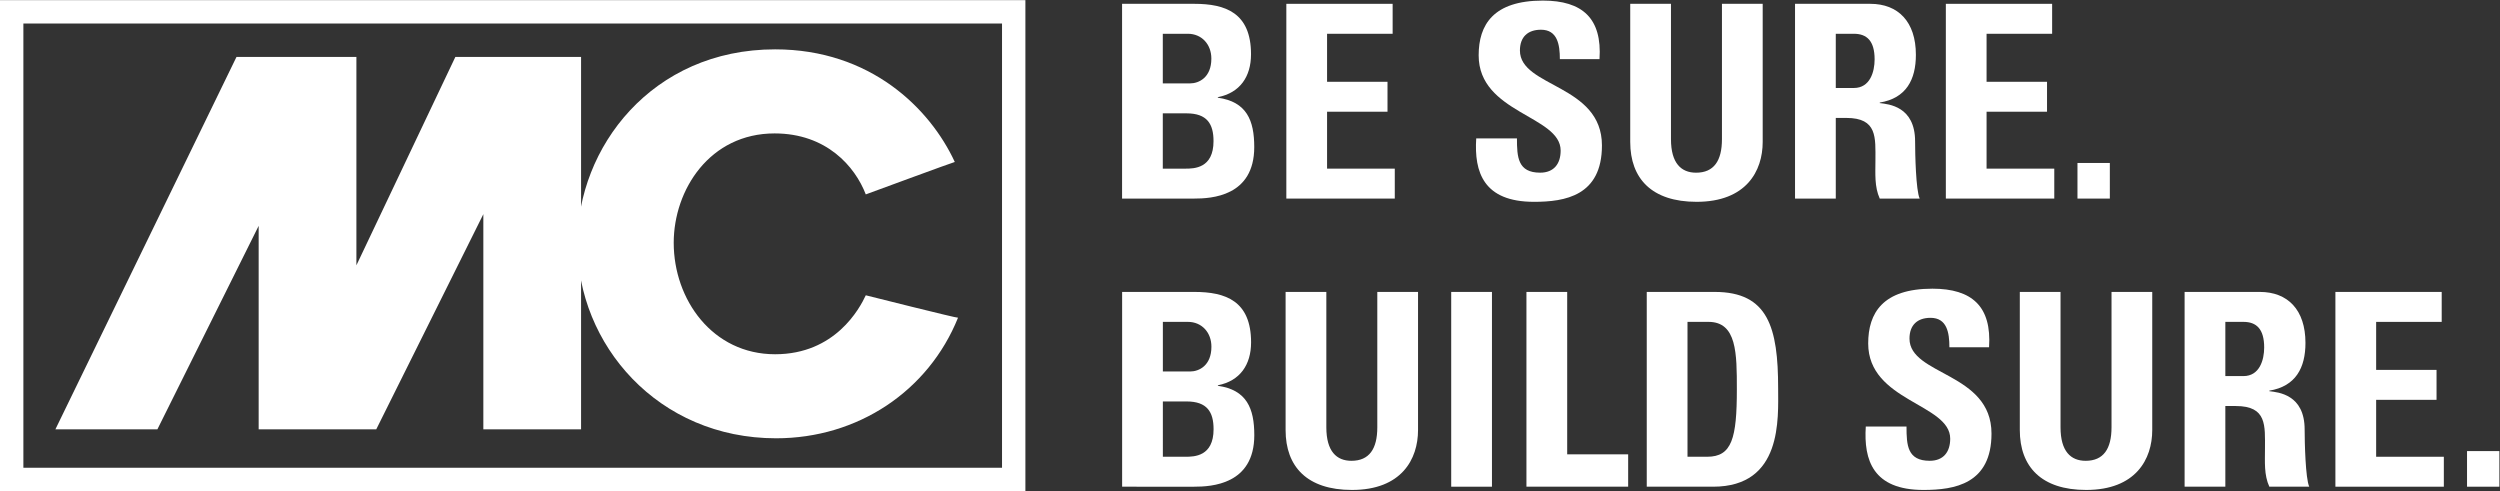
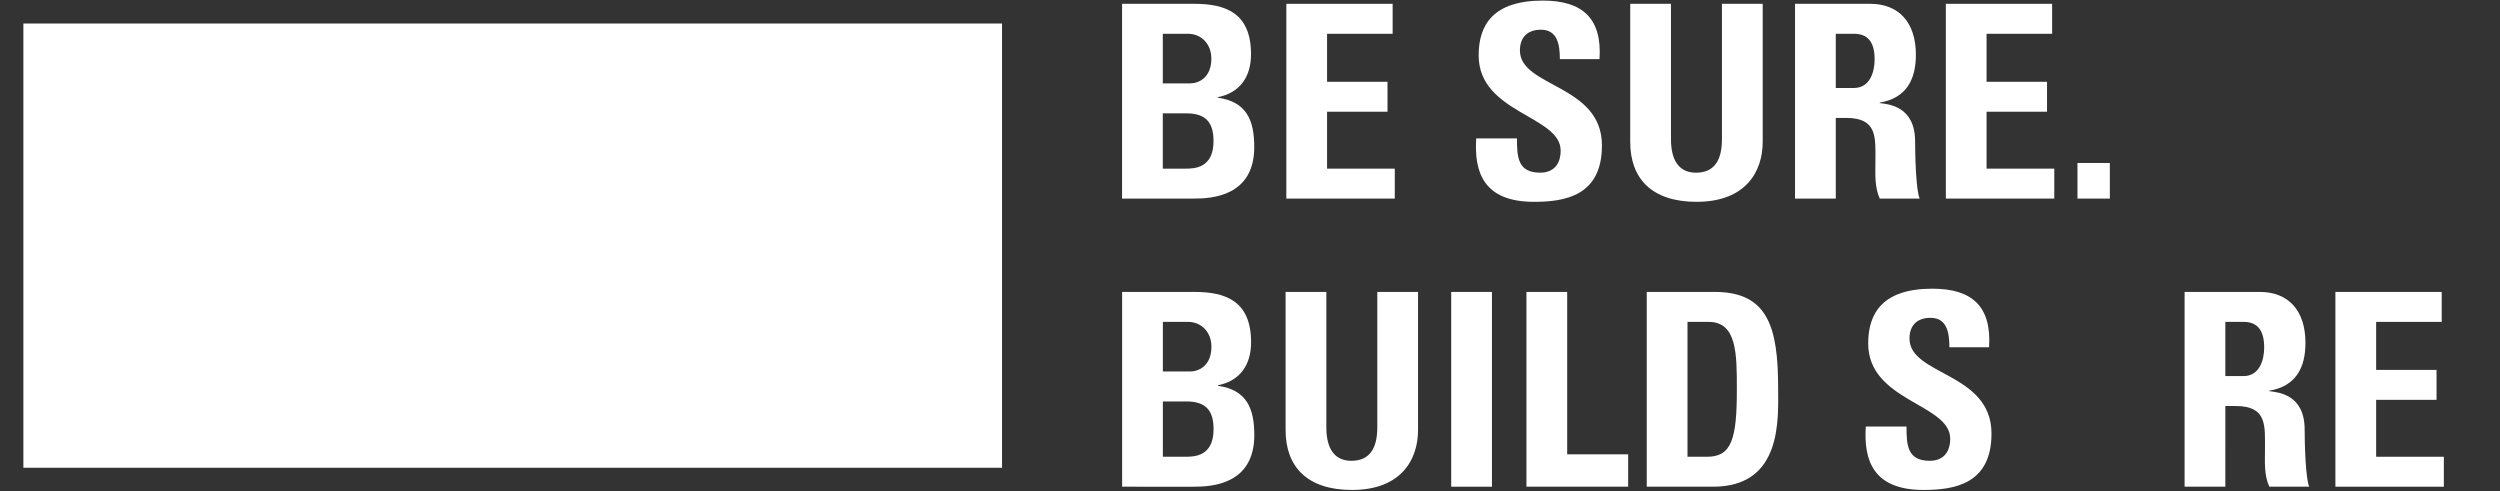
<svg xmlns="http://www.w3.org/2000/svg" version="1.1" id="svg25" width="808.067" height="158.747" viewBox="0 0 808.067 158.747">
  <rect x="0" y="0" width="808.067" height="158.747" fill="#333333" stroke="none" />
  <defs id="defs29" />
  <g id="g33" transform="matrix(1.333,0,0,-1.333,0,158.747)">
    <g id="g35" transform="scale(0.1)" style="fill:#ffffff">
-       <path d="M 56.695,56.699 H 2429.72 V 1133.88 H 56.695 V 56.699 Z M 2486.38,0 H 0 V 1190.57 H 2486.38 V 0 0" style="fill:#ffffff;fill-opacity:1;fill-rule:nonzero;stroke:none" id="path37" />
-       <path d="M 1104.17,1052.88 864.211,547.563 V 1052.88 H 573.453 L 134.281,149.781 H 381.602 L 627.211,643.273 V 149.781 H 912.309 L 1172.02,671.566 V 149.781 h 236.96 v 903.099 h -304.81" style="fill:#ffffff;fill-opacity:1;fill-rule:nonzero;stroke:none" id="path39" />
-       <path d="m 2099.36,474.887 c -14.84,-31.914 -74.18,-142.969 -219.9,-142.969 -151.97,0 -245.83,132.645 -245.83,270.203 0,128.93 87.64,265.274 244.57,265.274 125.99,0 195.17,-80.321 221.16,-147.879 0,0 215.33,79.336 215.81,78.632 -60.2,130.079 -204.54,273.072 -435.71,273.072 -298.96,0 -479.39,-238.216 -479.39,-470.318 0,-245.597 195.2,-472.773 481.81,-472.773 198.07,0 369.31,114.226 441.14,292.41 -0.29,-1.902 -223.66,54.348 -223.66,54.348 v 0" style="fill:#ffffff;fill-opacity:1;fill-rule:nonzero;stroke:none" id="path41" />
+       <path d="M 56.695,56.699 H 2429.72 V 1133.88 H 56.695 V 56.699 Z M 2486.38,0 H 0 V 1190.57 V 0 0" style="fill:#ffffff;fill-opacity:1;fill-rule:nonzero;stroke:none" id="path37" />
      <path d="m 2720.81,709.383 v 472.247 h 175.29 c 75.23,0 137.38,-21.57 137.38,-122.36 0,-54.24 -26.81,-93.481 -80.48,-103.977 v -1.301 c 69.99,-9.773 88.32,-54.961 88.32,-119.676 0,-119.707 -104.01,-124.933 -145.86,-124.933 z m 98.75,279.308 h 66.08 c 21.57,0 51.67,14.339 51.67,60.109 0,34.74 -23.54,60.21 -56.9,60.21 h -60.85 z m 0,-206.711 h 54.96 c 20.94,0 68.03,0.645 68.03,66.75 0,41.817 -15.69,67.333 -65.41,67.333 h -57.58 V 781.98" style="fill:#ffffff;fill-opacity:1;fill-rule:nonzero;stroke:none" id="path43" />
      <path d="M 3119.13,1181.63 V 709.383 h 262.94 V 781.98 H 3217.89 V 920 h 146.54 v 72.578 h -146.54 v 116.412 h 158.98 v 72.64 h -257.74" style="fill:#ffffff;fill-opacity:1;fill-rule:nonzero;stroke:none" id="path45" />
      <path d="m 3719.55,701.523 c -122.35,0 -145.23,71.993 -139.99,153.731 h 98.75 c 0,-45.149 1.97,-83.047 56.27,-83.047 33.36,0 49.69,21.59 49.69,53.594 0,85.027 -198.81,90.262 -198.81,230.919 0,73.87 35.28,132.77 155.66,132.77 96.18,0 143.9,-43.14 137.37,-141.99 h -96.14 c 0,35.33 -5.89,71.33 -45.81,71.33 -32.06,0 -51.03,-17.67 -51.03,-50.37 0,-89.593 198.88,-81.714 198.88,-230.23 0,-122.273 -89.63,-136.707 -164.84,-136.707" style="fill:#ffffff;fill-opacity:1;fill-rule:nonzero;stroke:none" id="path47" />
      <path d="M 4274.19,1181.63 V 846.727 c 0,-70.586 -39.93,-145.204 -160.25,-145.204 -108.63,0 -160.95,56.278 -160.95,145.204 v 334.903 h 98.8 V 853.34 c 0,-58.281 24.86,-81.184 60.84,-81.184 43.16,0 62.77,28.789 62.77,81.184 v 328.29 h 98.79" style="fill:#ffffff;fill-opacity:1;fill-rule:nonzero;stroke:none" id="path49" />
      <path d="m 4451.42,709.383 h -98.81 v 472.247 h 182.55 c 67.34,0 110.5,-43.17 110.5,-123.62 0,-60.237 -23.49,-105.326 -87.62,-115.783 v -1.301 c 21.57,-2.617 85.71,-7.852 85.71,-92.852 0,-30.086 1.91,-119.011 11.12,-138.691 h -96.83 c -13.09,28.808 -10.48,60.851 -10.48,91.562 0,56.231 5.24,104.004 -70.63,104.004 h -25.51 z m 0,268.164 h 43.86 c 39.22,0 50.31,39.253 50.31,69.363 0,45.09 -18.95,62.1 -50.31,62.1 h -43.86 V 977.547" style="fill:#ffffff;fill-opacity:1;fill-rule:nonzero;stroke:none" id="path51" />
      <path d="M 4718.3,1181.63 V 709.383 h 262.93 V 781.98 H 4817.04 V 920 h 146.6 v 72.578 h -146.6 v 116.412 h 158.99 v 72.64 H 4718.3" style="fill:#ffffff;fill-opacity:1;fill-rule:nonzero;stroke:none" id="path53" />
      <path d="m 5037.47,709.383 h 78.47 v 86.359 h -78.47 v -86.359" style="fill:#ffffff;fill-opacity:1;fill-rule:nonzero;stroke:none" id="path55" />
      <path d="m 2720.95,10.75 v 472.285 h 175.31 c 75.25,0 137.38,-21.57 137.38,-122.363 0,-54.238 -26.83,-93.481 -80.5,-103.981 v -1.296 c 70,-9.778 88.31,-54.969 88.31,-119.696 0,-119.73 -103.99,-124.949 -145.84,-124.949 z m 98.77,279.352 h 66.02 c 21.67,0 51.72,14.332 51.72,60.101 0,34.746 -23.54,60.215 -56.91,60.215 h -60.83 z m 0,-206.75 h 54.92 c 20.97,0 68.05,0.648 68.05,66.757 0,41.829 -15.67,67.356 -65.4,67.356 h -57.57 V 83.352" style="fill:#ffffff;fill-opacity:1;fill-rule:nonzero;stroke:none" id="path57" />
      <path d="M 3438.46,483.035 V 148.109 c 0,-70.597 -39.92,-145.23 -160.19,-145.23 -108.63,0 -160.95,56.293 -160.95,145.23 v 334.926 h 98.79 V 154.719 c 0,-58.289 24.86,-81.188 60.79,-81.188 43.2,0 62.8,28.797 62.8,81.188 v 328.316 h 98.76" style="fill:#ffffff;fill-opacity:1;fill-rule:nonzero;stroke:none" id="path59" />
      <path d="m 3518.91,10.75 h 98.8 v 472.285 h -98.8 V 10.75" style="fill:#ffffff;fill-opacity:1;fill-rule:nonzero;stroke:none" id="path61" />
      <path d="M 3701.33,483.035 V 10.75 h 246.65 V 89.238 H 3800.14 V 483.035 h -98.81" style="fill:#ffffff;fill-opacity:1;fill-rule:nonzero;stroke:none" id="path63" />
      <path d="m 3993.05,483.035 h 164.85 c 129.49,0 153.75,-86.375 153.75,-233.539 0,-72.574 11.13,-238.746 -157.63,-238.746 h -160.97 z m 98.81,-399.683 h 47.74 c 60.13,0 71.93,45.117 71.93,163.527 0,86.996 0,163.539 -68.66,163.539 h -51.01 V 83.352" style="fill:#ffffff;fill-opacity:1;fill-rule:nonzero;stroke:none" id="path65" />
      <path d="m 4664.11,2.879 c -122.3,0 -145.19,72.012 -139.94,153.762 h 98.75 c 0,-45.153 1.97,-83.063 56.29,-83.063 33.37,0 49.66,21.594 49.66,53.602 0,85.039 -198.86,90.285 -198.86,230.945 0,73.867 35.39,132.773 155.72,132.773 96.17,0 143.9,-43.144 137.35,-141.992 h -96.17 c 0,35.332 -5.86,71.328 -45.77,71.328 -32,0 -51.01,-17.668 -51.01,-50.371 0,-89.586 198.85,-81.707 198.85,-230.254 0,-122.289 -89.62,-136.73 -164.87,-136.73" style="fill:#ffffff;fill-opacity:1;fill-rule:nonzero;stroke:none" id="path67" />
-       <path d="M 5218.78,483.035 V 148.109 c 0,-70.597 -39.91,-145.23 -160.24,-145.23 -108.56,0 -160.9,56.293 -160.9,145.23 v 334.926 h 98.75 V 154.719 c 0,-58.289 24.89,-81.188 60.89,-81.188 43.14,0 62.75,28.797 62.75,81.188 v 328.316 h 98.75" style="fill:#ffffff;fill-opacity:1;fill-rule:nonzero;stroke:none" id="path69" />
      <path d="m 5396.03,10.75 h -98.8 v 472.285 h 182.52 c 67.39,0 110.55,-43.172 110.55,-123.621 0,-60.234 -23.56,-105.328 -87.62,-115.785 v -1.301 c 21.55,-2.617 85.64,-7.851 85.64,-92.867 0,-30.09 1.98,-119.039 11.16,-138.711 h -96.8 c -13.14,28.801 -10.52,60.859 -10.52,91.578 0,56.242 5.25,104.012 -70.62,104.012 h -25.51 z m 0,268.207 h 43.86 c 39.22,0 50.31,39.246 50.31,69.363 0,45.086 -18.95,62.098 -50.31,62.098 h -43.86 V 278.957" style="fill:#ffffff;fill-opacity:1;fill-rule:nonzero;stroke:none" id="path71" />
      <path d="M 5662.9,483.035 V 10.75 h 262.93 V 83.352 H 5761.7 V 221.398 h 146.43 v 72.59 H 5761.7 v 116.41 h 158.93 v 72.637 H 5662.9" style="fill:#ffffff;fill-opacity:1;fill-rule:nonzero;stroke:none" id="path73" />
-       <path d="m 5982.08,10.75 h 78.43 v 86.359 h -78.43 V 10.75" style="fill:#ffffff;fill-opacity:1;fill-rule:nonzero;stroke:none" id="path75" />
    </g>
  </g>
</svg>